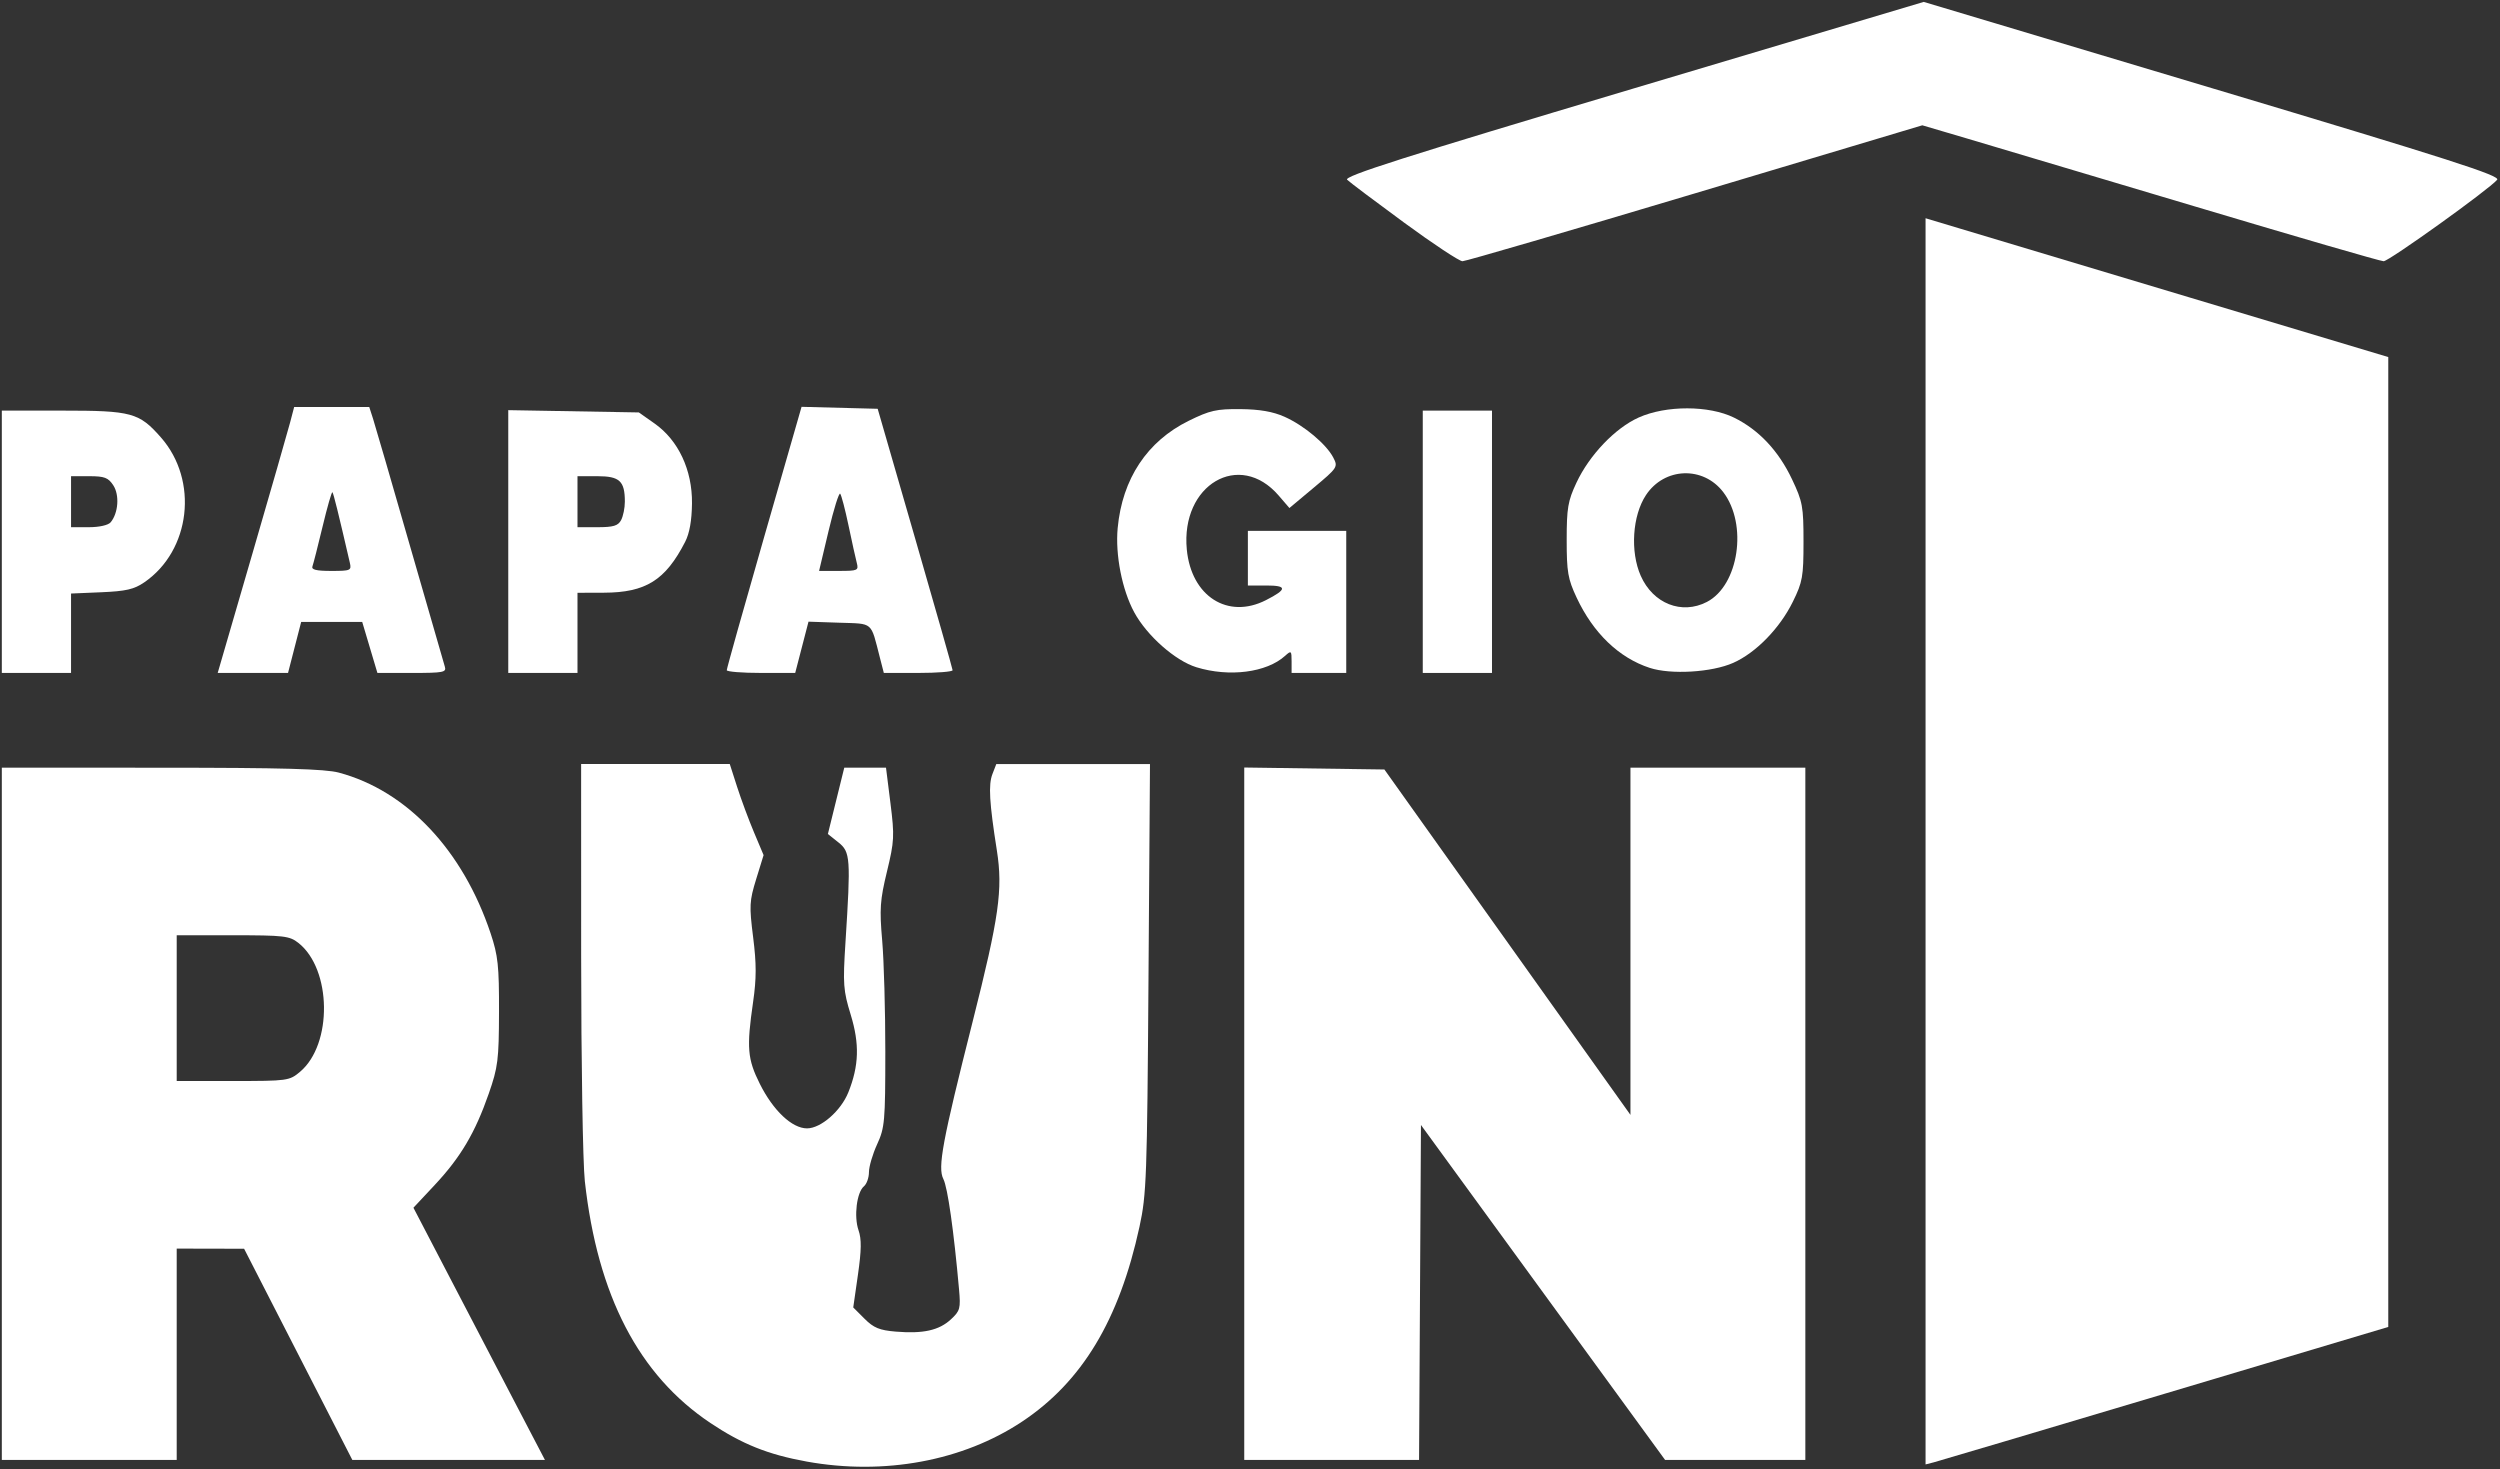
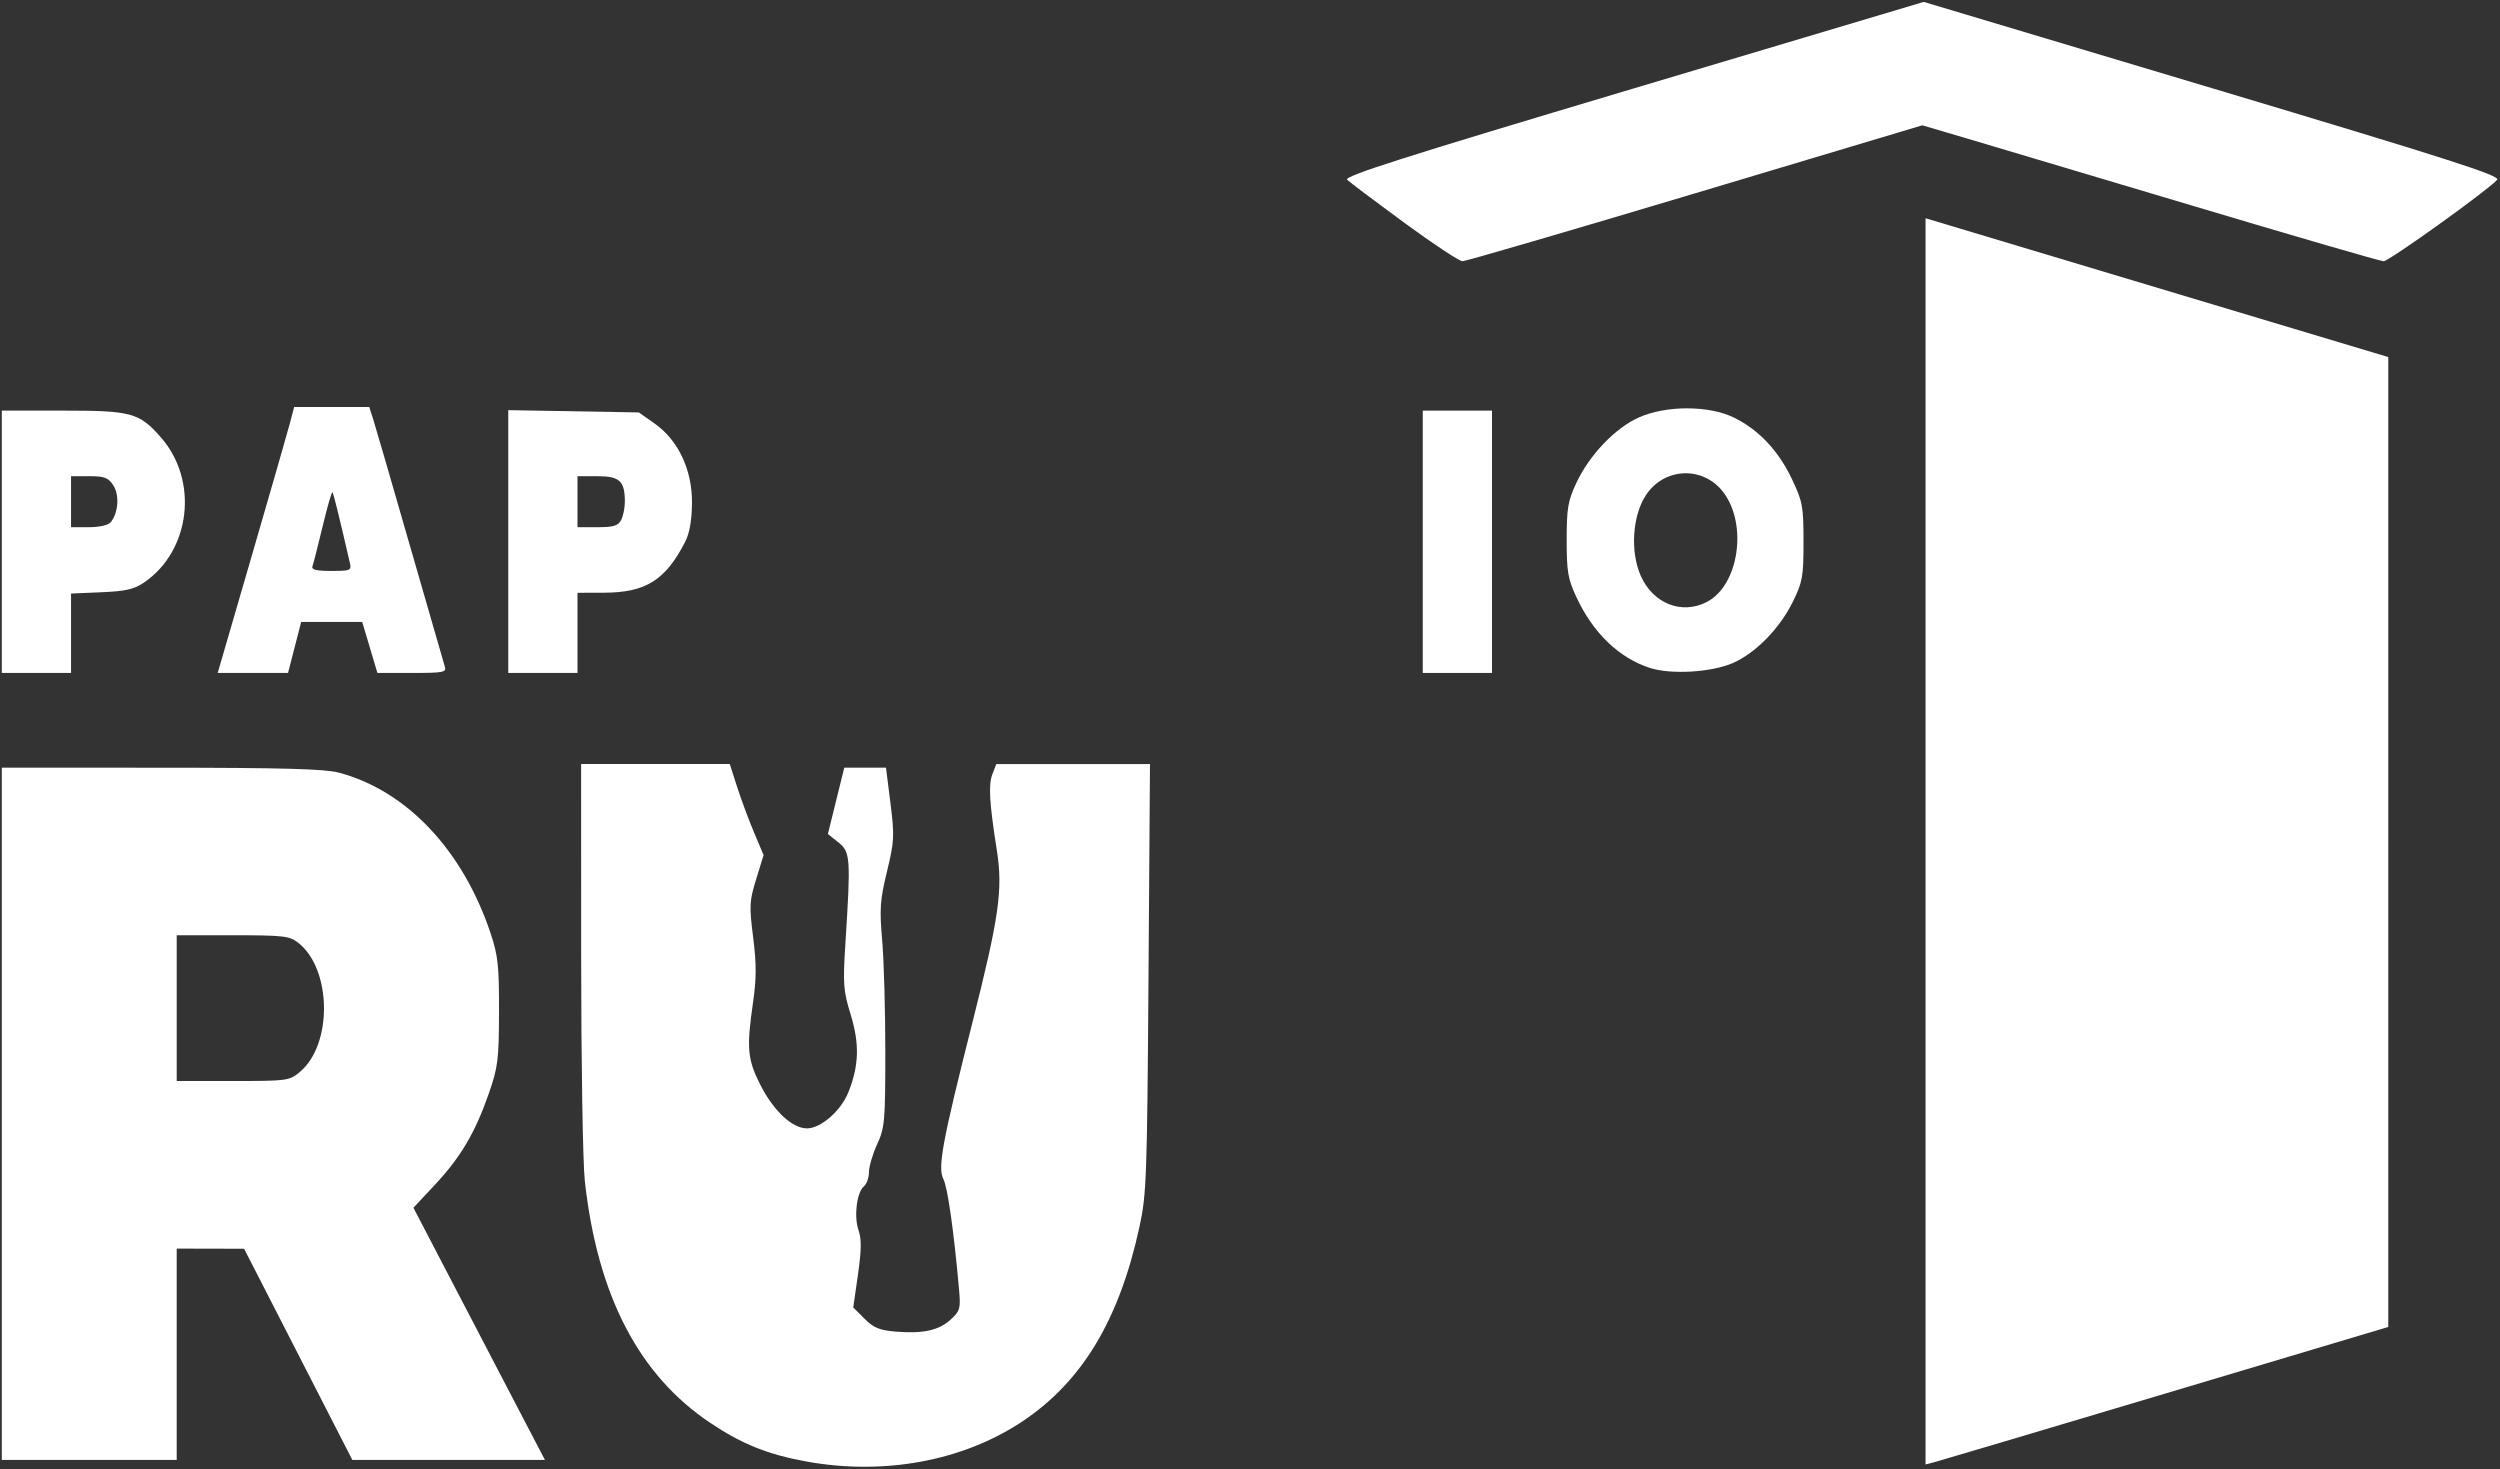
<svg xmlns="http://www.w3.org/2000/svg" width="100%" height="100%" viewBox="0 0 2059 1210" version="1.1" xml:space="preserve" style="fill-rule:evenodd;clip-rule:evenodd;stroke-linejoin:round;stroke-miterlimit:2;">
  <rect x="0" y="0" width="2059" height="1210" fill="#333333" stroke="none" />
  <g id="layer1-2">
    <path id="path1-9" d="M1585.89,1206.1l0,-1026.36l27.757,8.333c15.266,4.583 101.013,30.31 190.548,57.17l162.79,48.838l-0.003,399.397l-0.003,399.397l-183.793,54.891c-101.086,30.19 -186.831,55.667 -190.544,56.614l-6.752,1.723Z" style="fill:#fff;fill-rule:nonzero;" />
    <path id="path2-5" d="M1156.53,183.43c-23.79,-17.446 -44.953,-33.371 -47.029,-35.39c-2.99,-2.906 46.019,-18.525 235.558,-75.072l239.334,-71.402l237.831,71.199c195.958,58.663 237.233,71.92 234.432,75.295c-6.483,7.812 -89.106,67.09 -93.511,67.09c-2.434,-0 -71.77,-20.128 -154.08,-44.728c-82.309,-24.601 -166.798,-49.791 -187.751,-55.978l-38.098,-11.248l-187.002,55.977c-102.85,30.787 -189.122,55.977 -191.715,55.977c-2.594,-0 -24.179,-14.274 -47.969,-31.72Z" style="fill:#fff;fill-rule:nonzero;" />
    <path id="path3-1" d="M1358.72,550.067c-25.346,-8.283 -46.497,-28.607 -60.19,-57.836c-7.227,-15.425 -8.207,-21.1 -8.207,-47.524c0,-26.277 1,-32.141 8.043,-47.166c10.696,-22.821 31.918,-45.027 51.331,-53.71c22.52,-10.074 57.828,-10.02 78.43,0.12c20.464,10.071 36.645,27.269 47.789,50.79c8.74,18.447 9.456,22.345 9.456,51.466c0,28.741 -0.77,33.076 -8.76,49.349c-10.765,21.925 -30.448,42.104 -49.165,50.403c-17.623,7.813 -51.239,9.823 -68.727,4.108l-0,0Zm47.045,-54.302c26.298,-13.599 33.806,-63.831 13.516,-90.432c-16.56,-21.711 -48.498,-20.498 -63.663,2.418c-11.187,16.904 -13.106,46.579 -4.3,66.486c10.136,22.913 33.729,32.242 54.447,21.528Z" style="fill:#fff;fill-rule:nonzero;" />
    <rect id="path4-6" x="1171.79" y="338.181" width="57.014" height="216.054" style="fill:#fff;fill-rule:nonzero;" />
-     <path id="path5-9" d="M985.326,549.53c-17.427,-5.365 -40.765,-26 -51.192,-45.263c-10.013,-18.498 -15.678,-47.38 -13.612,-69.404c3.802,-40.54 24.283,-71.442 58.518,-88.296c17.444,-8.588 22.86,-9.811 42.602,-9.62c15.831,0.153 26.716,2.042 36.274,6.294c16.027,7.131 34.481,22.586 40.219,33.682c3.947,7.631 3.511,8.3 -16.056,24.667l-20.113,16.823l-8.853,-10.282c-32.255,-37.466 -80.786,-8.945 -75.655,44.46c3.702,38.529 33.747,57.727 65.218,41.671c17.534,-8.945 17.602,-12.046 0.261,-12.046l-15.181,0l-0,-45.011l81.02,0l0,117.029l-45.011,0l-0,-9.467c-0,-8.9 -0.321,-9.177 -5.361,-4.615c-15.219,13.773 -45.981,17.72 -73.078,9.378l0,-0Z" style="fill:#fff;fill-rule:nonzero;" />
-     <path id="path6-8" d="M598.561,551.984c-0.049,-1.238 13.792,-50.552 30.757,-109.588l30.846,-107.337l31.344,0.811l31.344,0.81l30.784,106.527c16.932,58.589 30.846,107.539 30.922,108.777c0.076,1.238 -12.639,2.25 -28.254,2.25l-28.391,0l-3.278,-12.753c-7.698,-29.946 -5.032,-27.658 -33.349,-28.615l-25.408,-0.858l-10.952,42.226l-28.138,0c-15.476,0 -28.179,-1.012 -28.227,-2.25l-0,-0Zm107.077,-88.417c-0.956,-3.656 -4.014,-17.497 -6.794,-30.758c-2.781,-13.261 -5.87,-25.042 -6.864,-26.18c-0.995,-1.138 -5.312,12.703 -9.595,30.758l-7.787,32.826l16.389,0c15.442,0 16.289,-0.384 14.651,-6.646Z" style="fill:#fff;fill-rule:nonzero;" />
    <path id="path7-5" d="M418.604,554.235l0,-216.433l107.533,1.879l12.963,9.118c19.604,13.791 31.107,38.319 30.823,65.726c-0.147,14.105 -2.019,24.688 -5.606,31.682c-16.249,31.686 -32.456,41.84 -66.943,41.945l-21.756,0.066l0,66.017l-57.014,-0Zm92.918,-125.835c1.708,-3.192 3.106,-10.032 3.106,-15.201c0,-17.02 -4.289,-21.005 -22.611,-21.005l-16.399,0l0,42.011l16.399,-0c13.142,-0 17.016,-1.153 19.505,-5.805Z" style="fill:#fff;fill-rule:nonzero;" />
    <path id="path8-8" d="M207.446,457.46c15.481,-53.225 29.65,-102.513 31.487,-109.527l3.34,-12.753l61.837,-0l3.142,9.752c1.728,5.364 15.36,52.288 30.294,104.276c14.934,51.988 27.894,96.887 28.801,99.775c1.491,4.749 -1.084,5.251 -26.933,5.251l-28.582,0l-6.256,-21.005l-6.256,-21.005l-50.268,-0l-5.411,21.005l-5.411,21.005l-57.932,0l28.148,-96.774Zm80.682,6.002c-9.499,-41.143 -13.46,-57.164 -14.352,-58.057c-0.584,-0.584 -4.211,12.071 -8.06,28.122c-3.849,16.052 -7.627,30.873 -8.396,32.936c-1.015,2.722 3.233,3.75 15.484,3.75c15.969,0 16.798,-0.365 15.324,-6.751Z" style="fill:#fff;fill-rule:nonzero;" />
    <path id="path9-9" d="M1.5,554.234l0,-216.053l49.609,-0c57.424,-0 63.417,1.624 81.409,22.064c31.197,35.442 24.573,93.147 -13.705,119.386c-8.372,5.739 -15.089,7.288 -35.318,8.145l-24.98,1.058l-0,65.4l-57.015,0Zm89.638,-124.066c6.344,-7.645 7.407,-22.465 2.184,-30.437c-4.179,-6.378 -7.235,-7.537 -19.873,-7.537l-14.934,0l-0,42.011l14.636,-0c8.601,-0 16.018,-1.665 17.987,-4.037Z" style="fill:#fff;fill-rule:nonzero;" />
    <path id="path10-4" d="M1.5,1202.39l0,-570.14l131.283,0.035c99.931,0.029 134.866,0.993 146.287,4.044c55.993,14.957 102.12,63.826 125.023,132.455c6.088,18.244 6.995,26.724 6.896,64.516c-0.102,39.693 -0.846,45.617 -8.473,67.516c-11.168,32.072 -23.153,52.335 -44.372,75.018l-17.64,18.856l31.825,61.09c17.503,33.6 41.872,80.333 54.153,103.851l22.329,42.761l-158.632,-0l-44.564,-86.964l-44.565,-86.963l-55.514,-0.118l0,174.043l-144.036,-0Zm245.616,-319.663c26.917,-22.649 26.115,-84.533 -1.376,-106.158c-7.323,-5.76 -11.84,-6.285 -54.097,-6.285l-46.107,0l0,120.03l46.282,0c45.127,0 46.506,-0.189 55.298,-7.587Z" style="fill:#fff;fill-rule:nonzero;" />
    <path id="path11-8" d="M664.251,1203.71c-31.689,-5.736 -53.126,-14.332 -79.151,-31.738c-58.973,-39.444 -92.952,-104.864 -103.43,-199.134c-1.651,-14.854 -3.013,-98.237 -3.026,-185.296l-0.025,-158.29l122.426,0l6.027,18.755c3.315,10.315 9.582,27.195 13.926,37.511l7.898,18.756l-6.087,19.711c-5.582,18.07 -5.791,22.064 -2.517,47.988c2.77,21.933 2.763,33.872 -0.033,53.212c-5.452,37.711 -4.69,46.998 5.538,67.466c11.016,22.045 26.521,36.676 38.869,36.676c11.405,-0 27.927,-14.433 34.055,-29.75c8.751,-21.869 9.296,-39.795 1.942,-63.807c-6.155,-20.096 -6.525,-25.174 -4.339,-59.481c4.436,-69.61 4.083,-74.611 -5.814,-82.499l-8.664,-6.906l6.75,-27.316l6.749,-27.315l34.367,-0l3.669,29.257c3.397,27.086 3.185,31.262 -2.863,56.264c-5.718,23.639 -6.209,30.749 -3.934,57.014c1.429,16.504 2.586,57.69 2.571,91.523c-0.025,57.335 -0.484,62.51 -6.752,76.15c-3.698,8.05 -6.724,18.35 -6.724,22.889c-0,4.539 -1.857,9.794 -4.127,11.678c-5.932,4.923 -8.394,24.937 -4.457,36.231c2.541,7.289 2.42,16.294 -0.492,36.611l-3.862,26.944l9.263,9.263c7.55,7.55 12.329,9.518 25.835,10.638c22.513,1.867 35.568,-1.04 45.339,-10.095c7.558,-7.005 8.093,-8.979 6.691,-24.689c-4.32,-48.386 -9.366,-83.916 -12.912,-90.905c-4.816,-9.491 -0.843,-30.857 24.087,-129.522c21.824,-86.376 25.026,-108.972 19.984,-141.018c-6.215,-39.501 -7.068,-54.169 -3.662,-62.982l3.19,-8.252l126.568,0l-1.223,176.294c-1.14,164.262 -1.646,178.24 -7.418,204.801c-16.702,76.863 -47.295,127.647 -96.671,160.472c-48.817,32.453 -113.636,44.46 -177.56,32.891l-0.001,-0Z" style="fill:#fff;fill-rule:nonzero;" />
-     <path id="path12-6" d="M1024.76,917.26l0,-285.136l115.429,1.63l101.325,142.231l101.326,142.231l-0,-285.962l144.036,-0l-0,570.142l-115.529,-0.024l-201.05,-275.823l-1.562,275.856l-143.976,-0l0.001,-285.145Z" style="fill:#fff;fill-rule:nonzero;" />
  </g>
</svg>